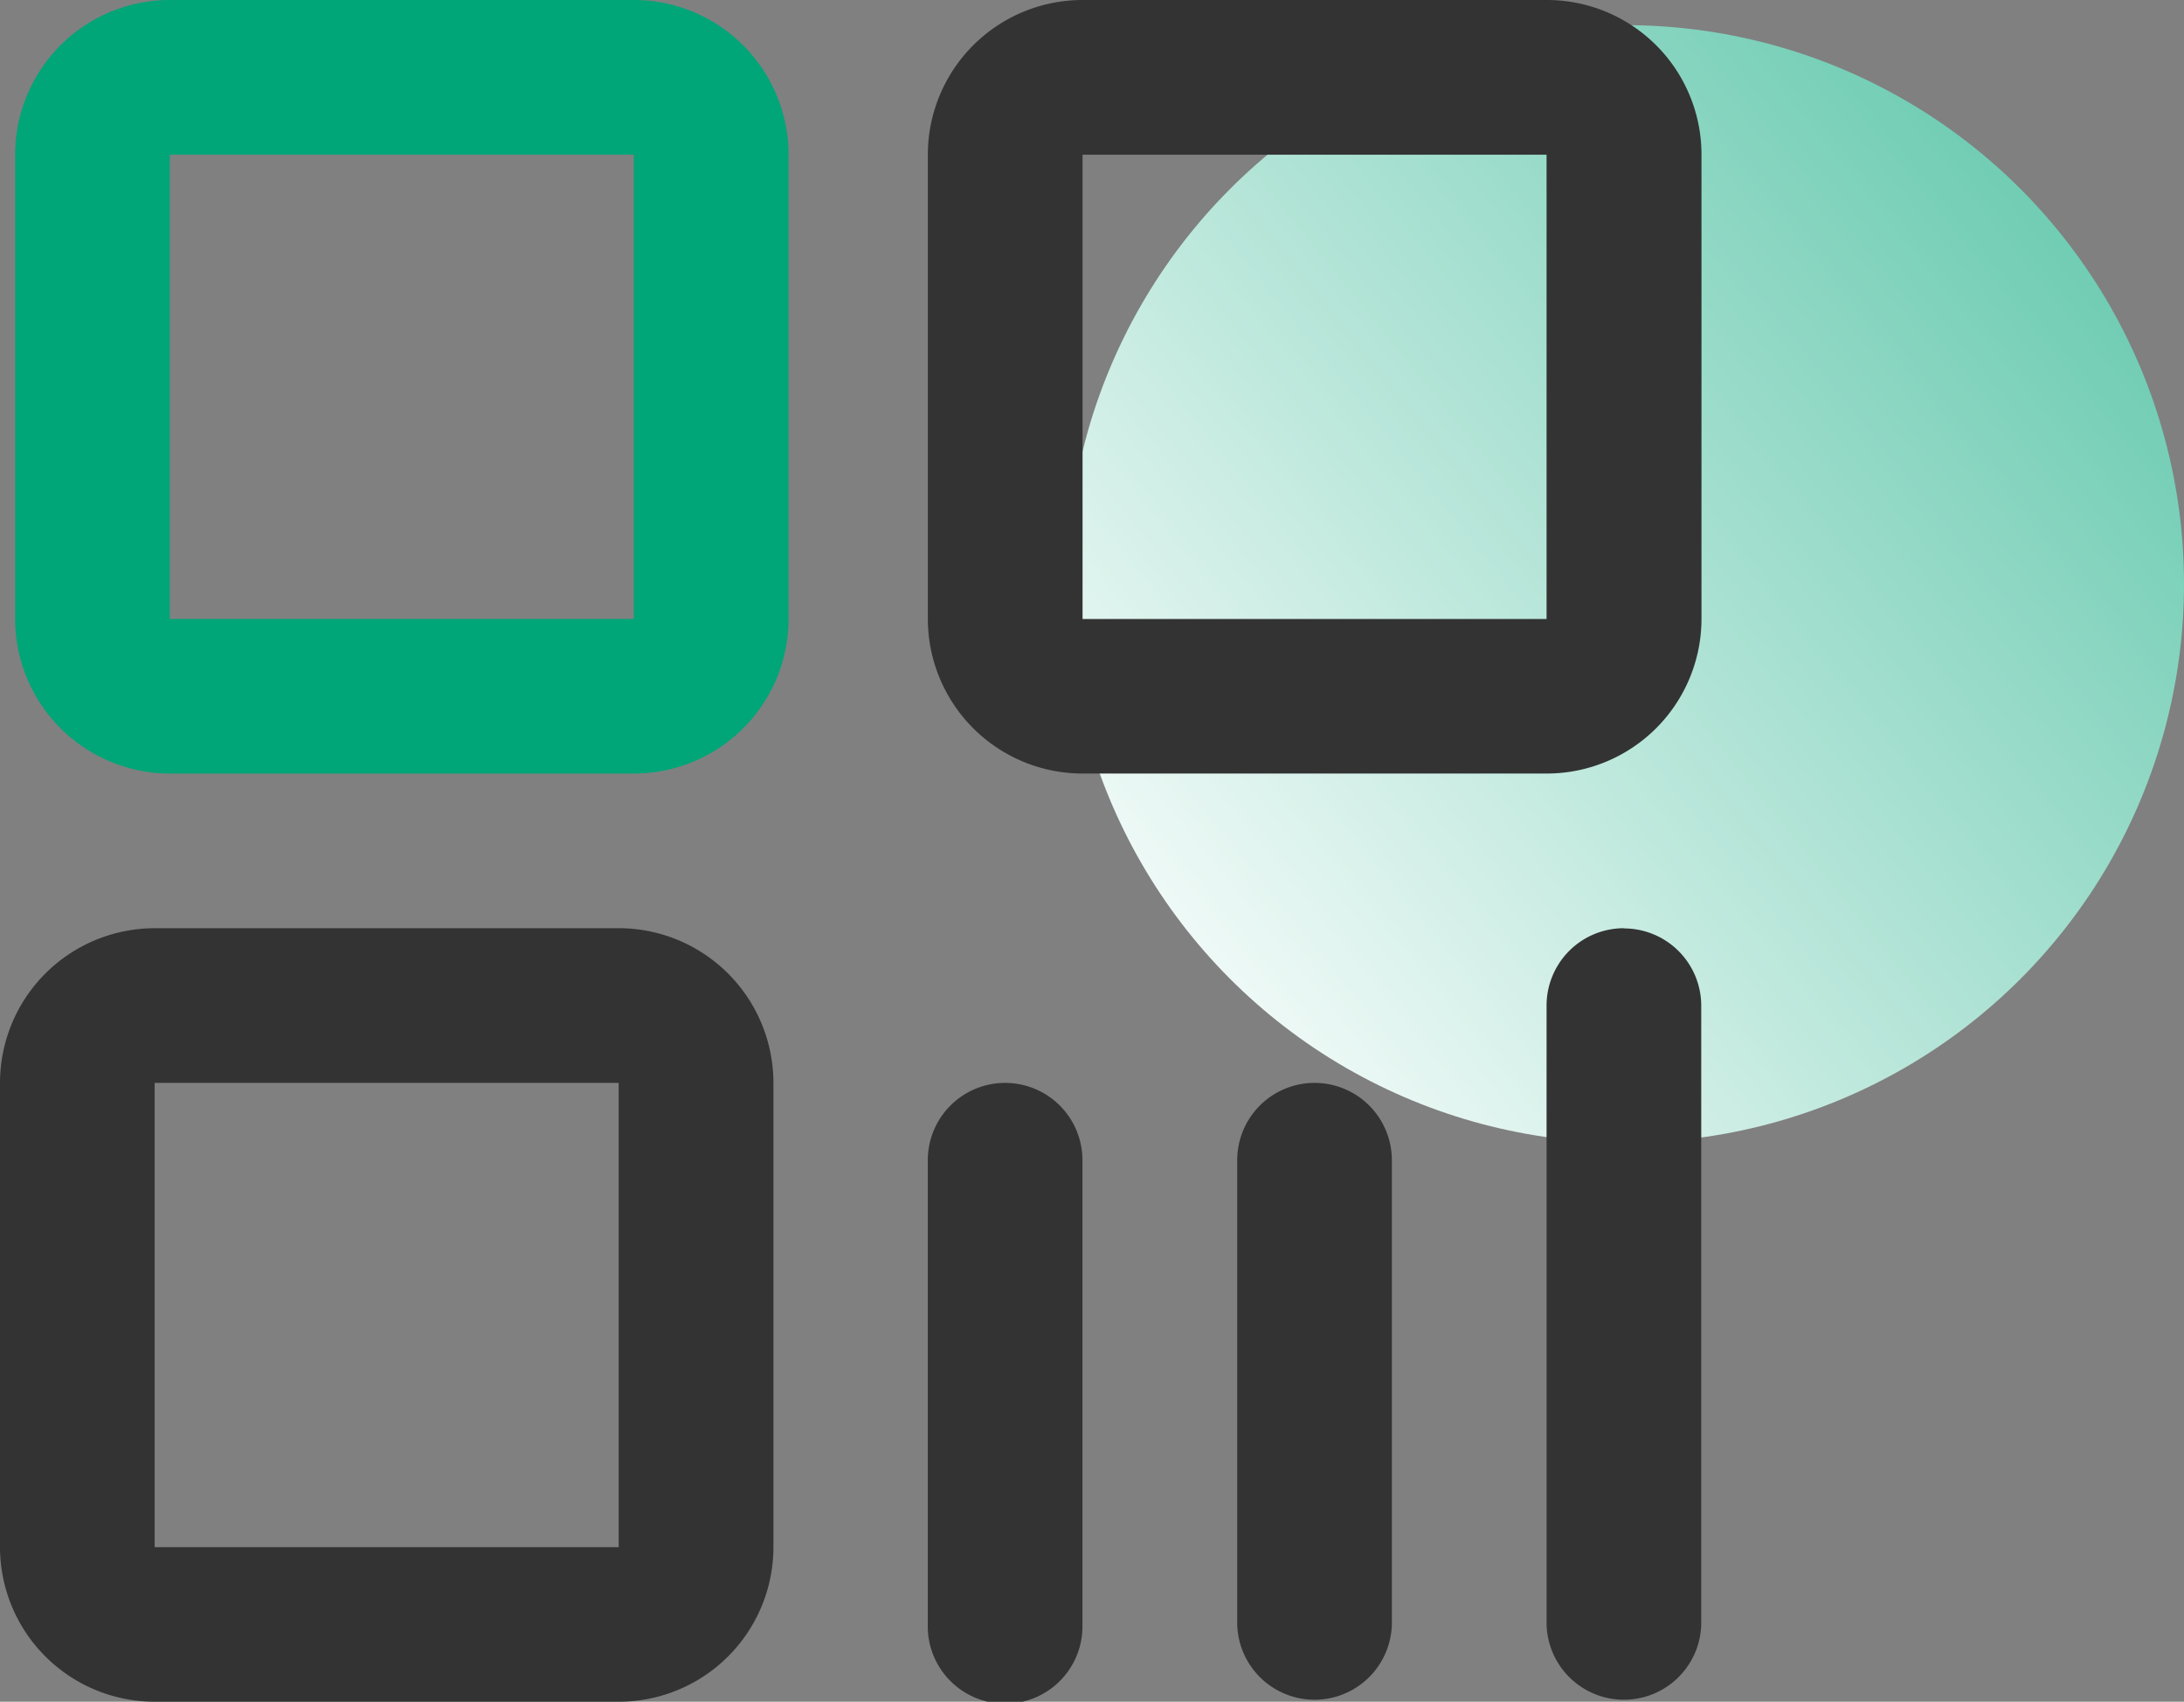
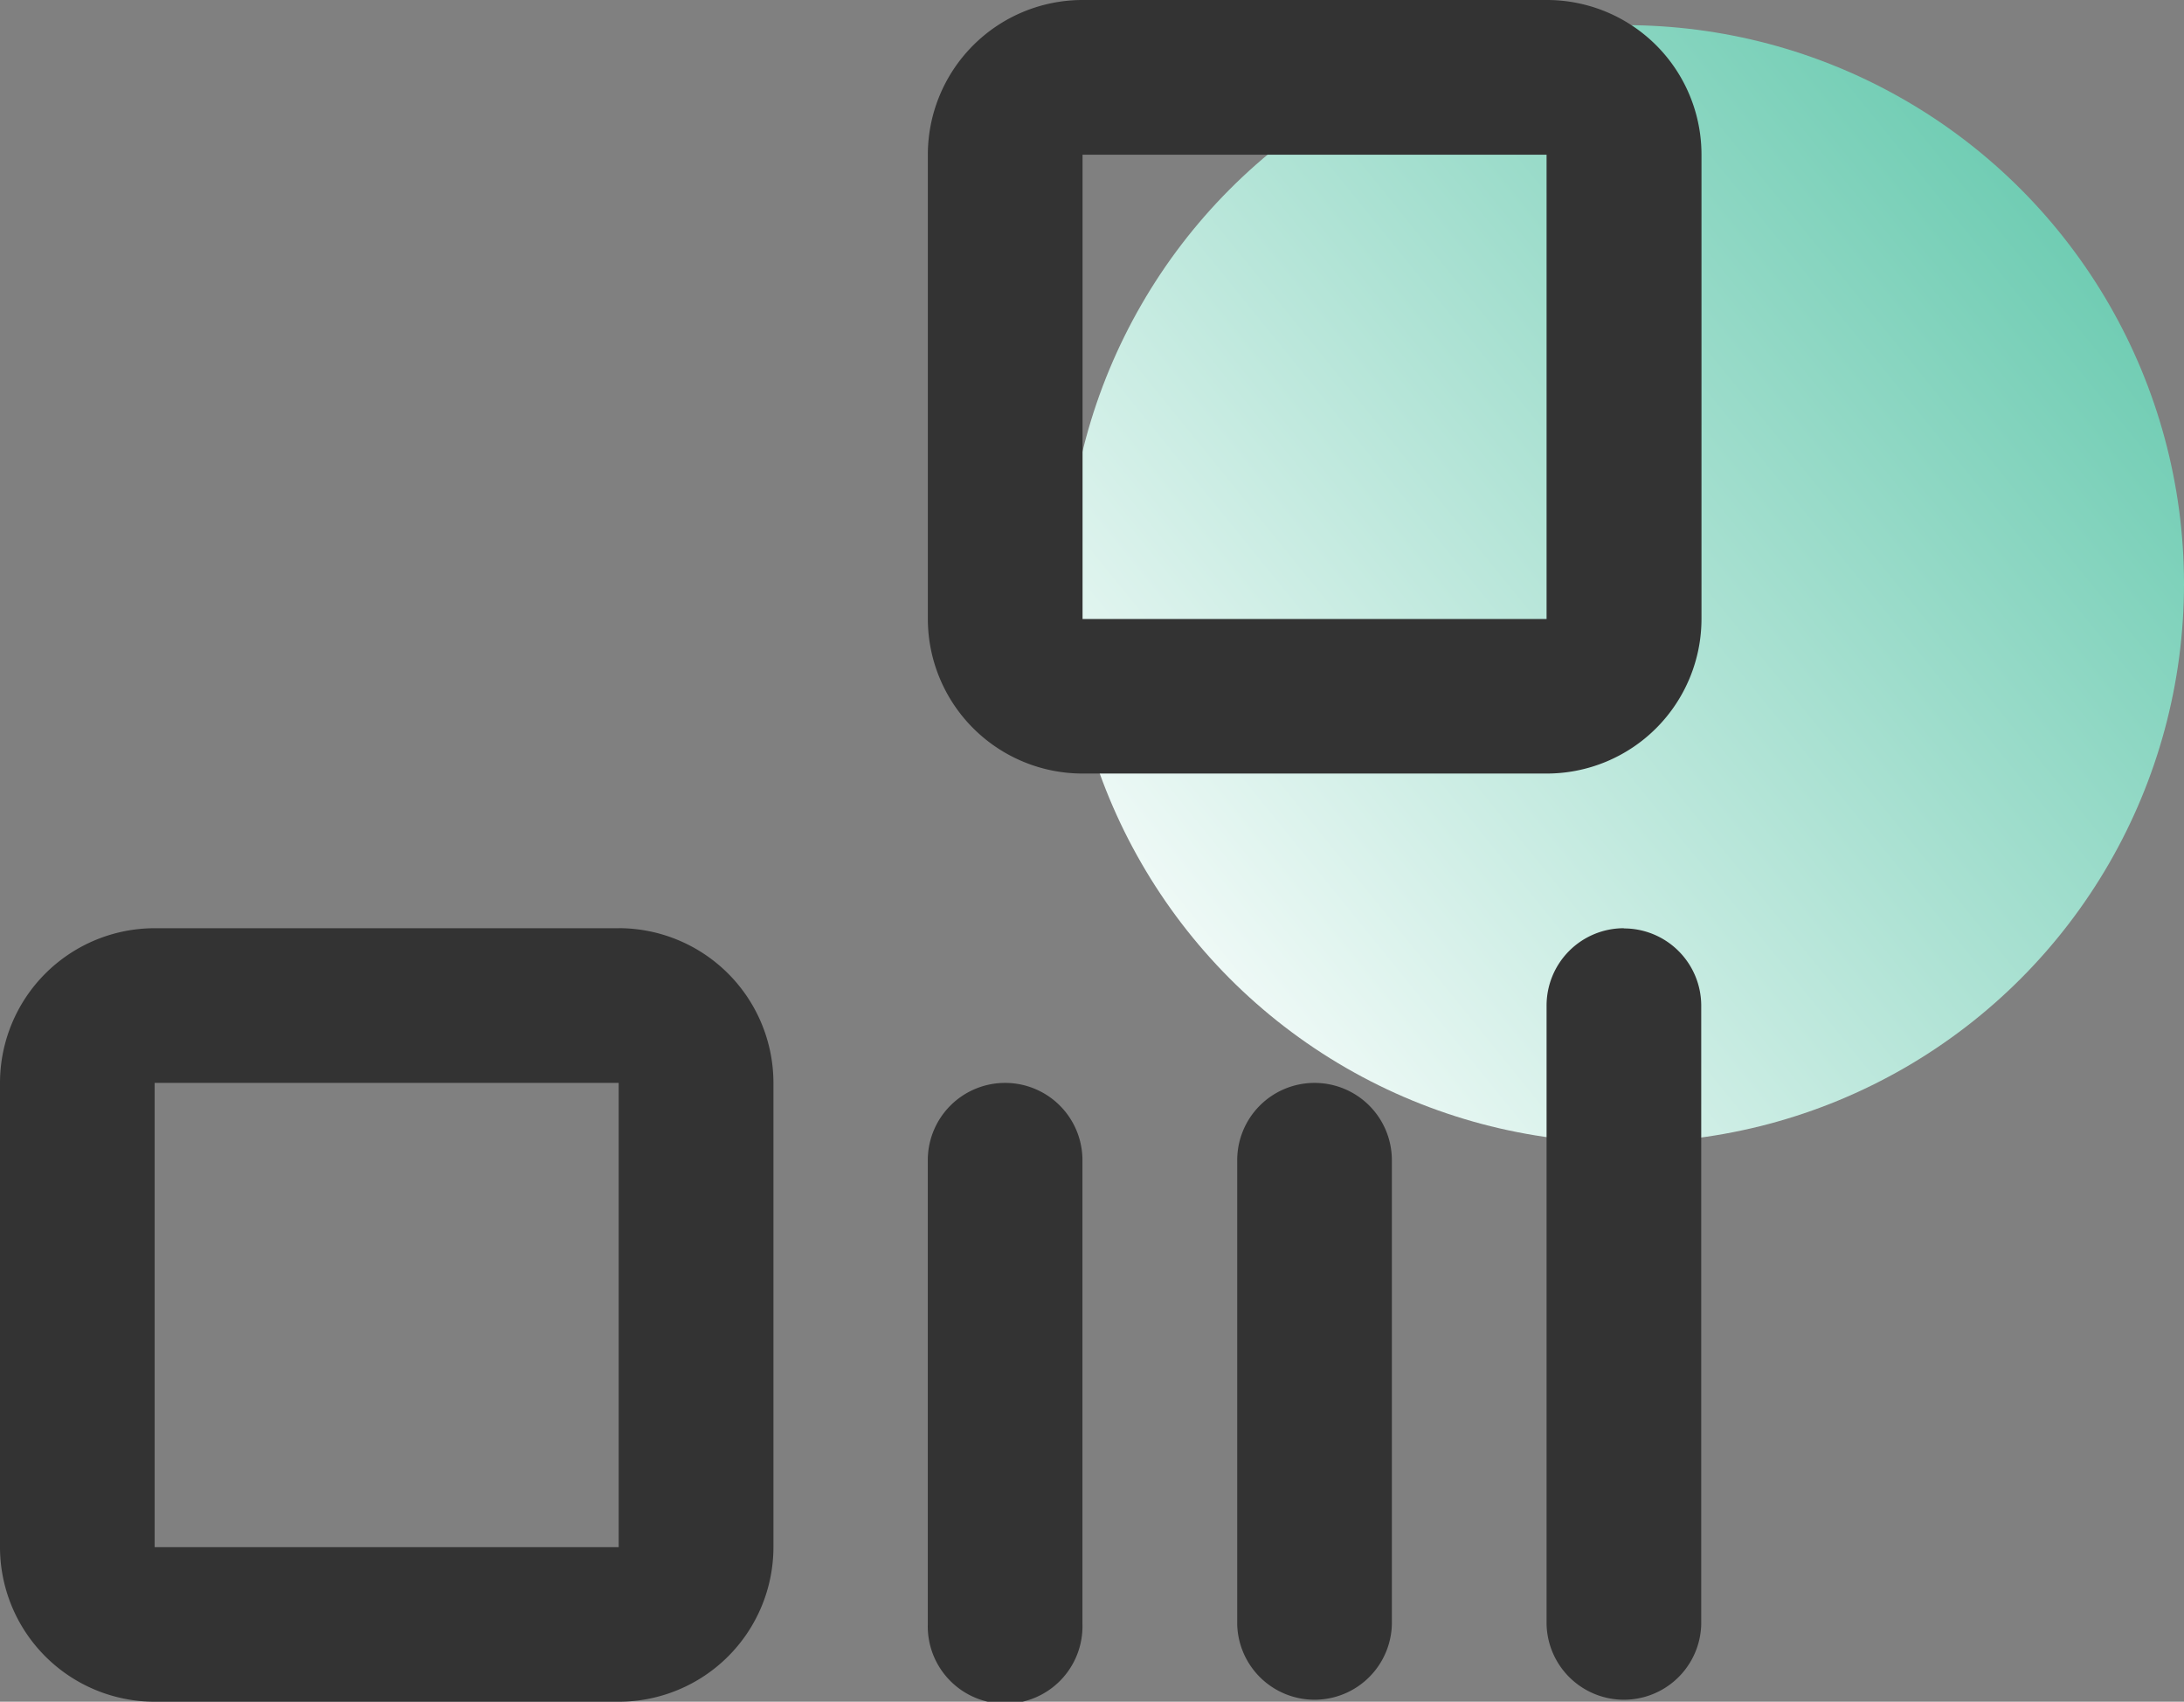
<svg xmlns="http://www.w3.org/2000/svg" width="43" height="33.5" viewBox="0 0 43 33.5">
  <rect x="0" y="0" width="43" height="33.5" fill="#808080" stroke="none" />
  <defs>
    <style>
      .cls-1 {
        fill: url(#linear-gradient);
      }

      .cls-2 {
        fill: #333;
      }

      .cls-3 {
        fill: #00a578;
      }
    </style>
    <linearGradient id="linear-gradient" y1="0.886" x2="1.568" y2="-0.386" gradientUnits="objectBoundingBox">
      <stop offset="0" stop-color="#fff" />
      <stop offset="1" stop-color="#00a578" />
    </linearGradient>
  </defs>
  <g id="渠道活码" transform="translate(-938 -802)">
    <circle id="椭圆_2" data-name="椭圆 2" class="cls-1" cx="11" cy="11" r="11" transform="translate(959 802.495)" />
    <path id="扫码" class="cls-2" d="M67.345,94.658v-9.14l9.136,0,0,9.14Zm9.14-12.185H67.342A3.047,3.047,0,0,0,64.3,85.514v9.144A3.046,3.046,0,0,0,67.342,97.7h9.144a3.046,3.046,0,0,0,3.042-3.042V85.514A3.049,3.049,0,0,0,76.485,82.472Zm9.129-6.087v-9.14l9.136,0,0,9.14ZM94.754,64.2H85.61a3.047,3.047,0,0,0-3.042,3.042v9.144a3.047,3.047,0,0,0,3.042,3.042h9.144A3.047,3.047,0,0,0,97.8,76.385V67.242A3.044,3.044,0,0,0,94.754,64.2ZM90.182,85.518a1.522,1.522,0,0,0-1.523,1.523v9.136a1.523,1.523,0,0,0,3.045,0V87.041a1.522,1.522,0,0,0-1.523-1.523m-6.091,0a1.522,1.522,0,0,0-1.523,1.523v9.136a1.523,1.523,0,1,0,3.045,0V87.041a1.522,1.522,0,0,0-1.523-1.523m12.182-3.045A1.522,1.522,0,0,0,94.75,84V96.177a1.523,1.523,0,0,0,3.045,0V84a1.522,1.522,0,0,0-1.523-1.523" transform="translate(873.7 737.8)" />
-     <path id="扫码-2" data-name="扫码" class="cls-3" d="M67.345,76.385v-9.14l9.136,0,0,9.14ZM76.485,64.2H67.342A3.047,3.047,0,0,0,64.3,67.242v9.144a3.047,3.047,0,0,0,3.042,3.042h9.144a3.046,3.046,0,0,0,3.042-3.042V67.242A3.049,3.049,0,0,0,76.485,64.2Z" transform="translate(873.998 737.8)" />
  </g>
</svg>